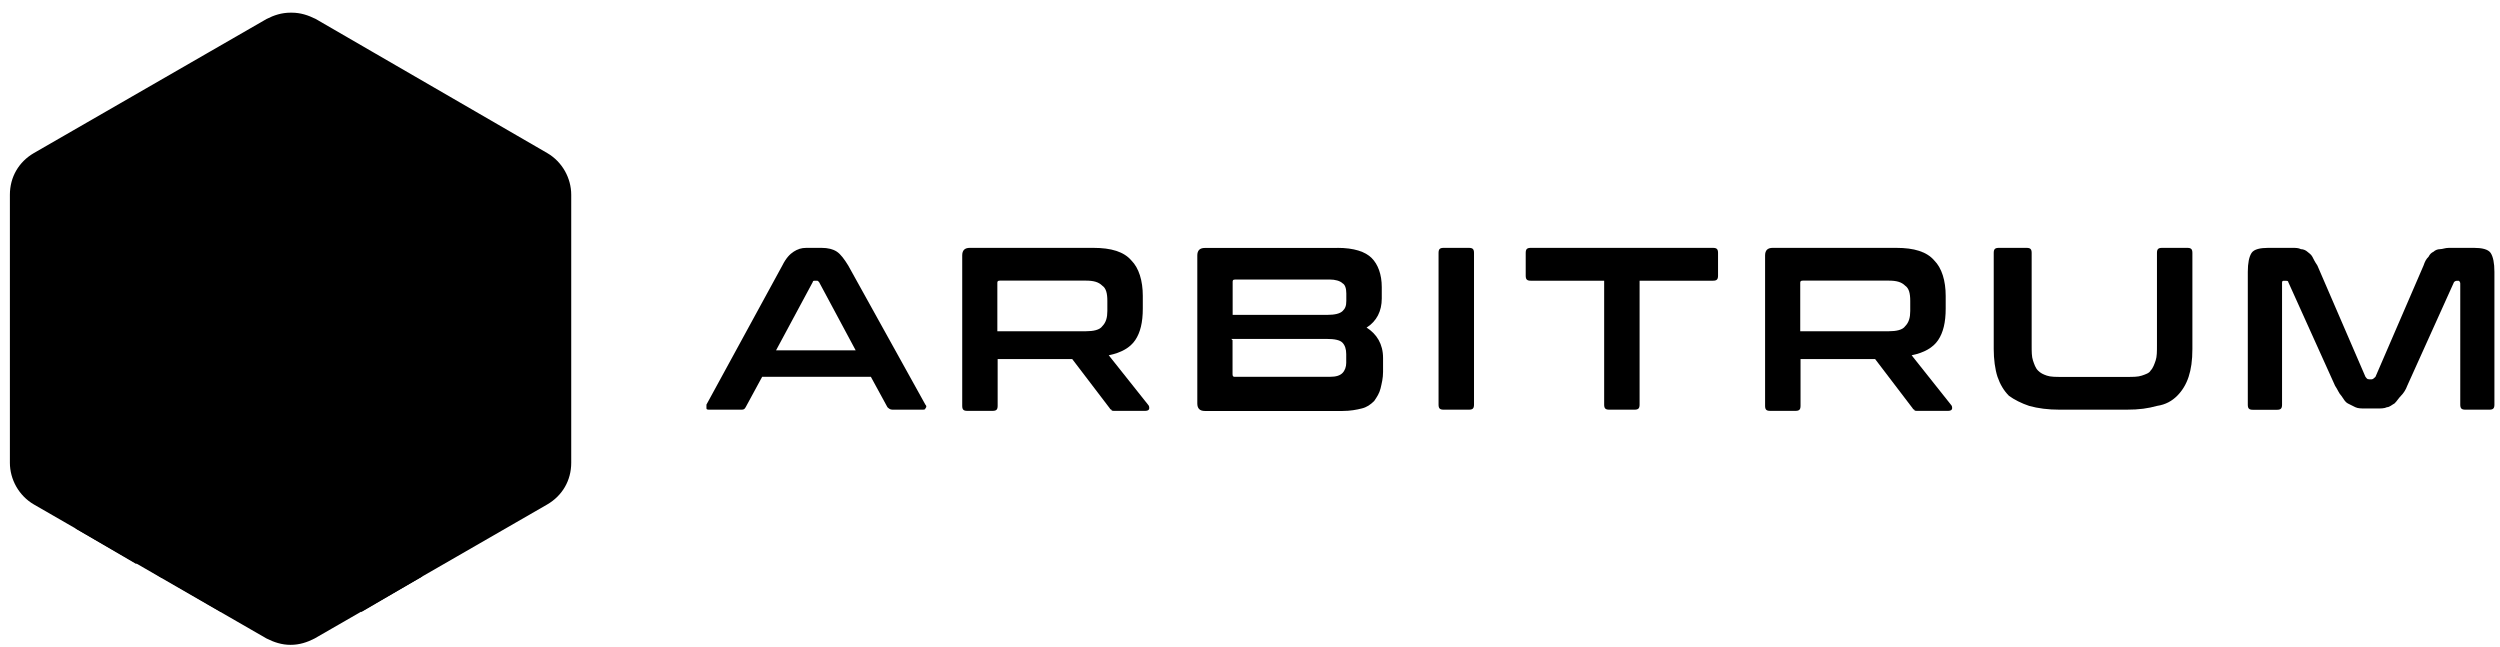
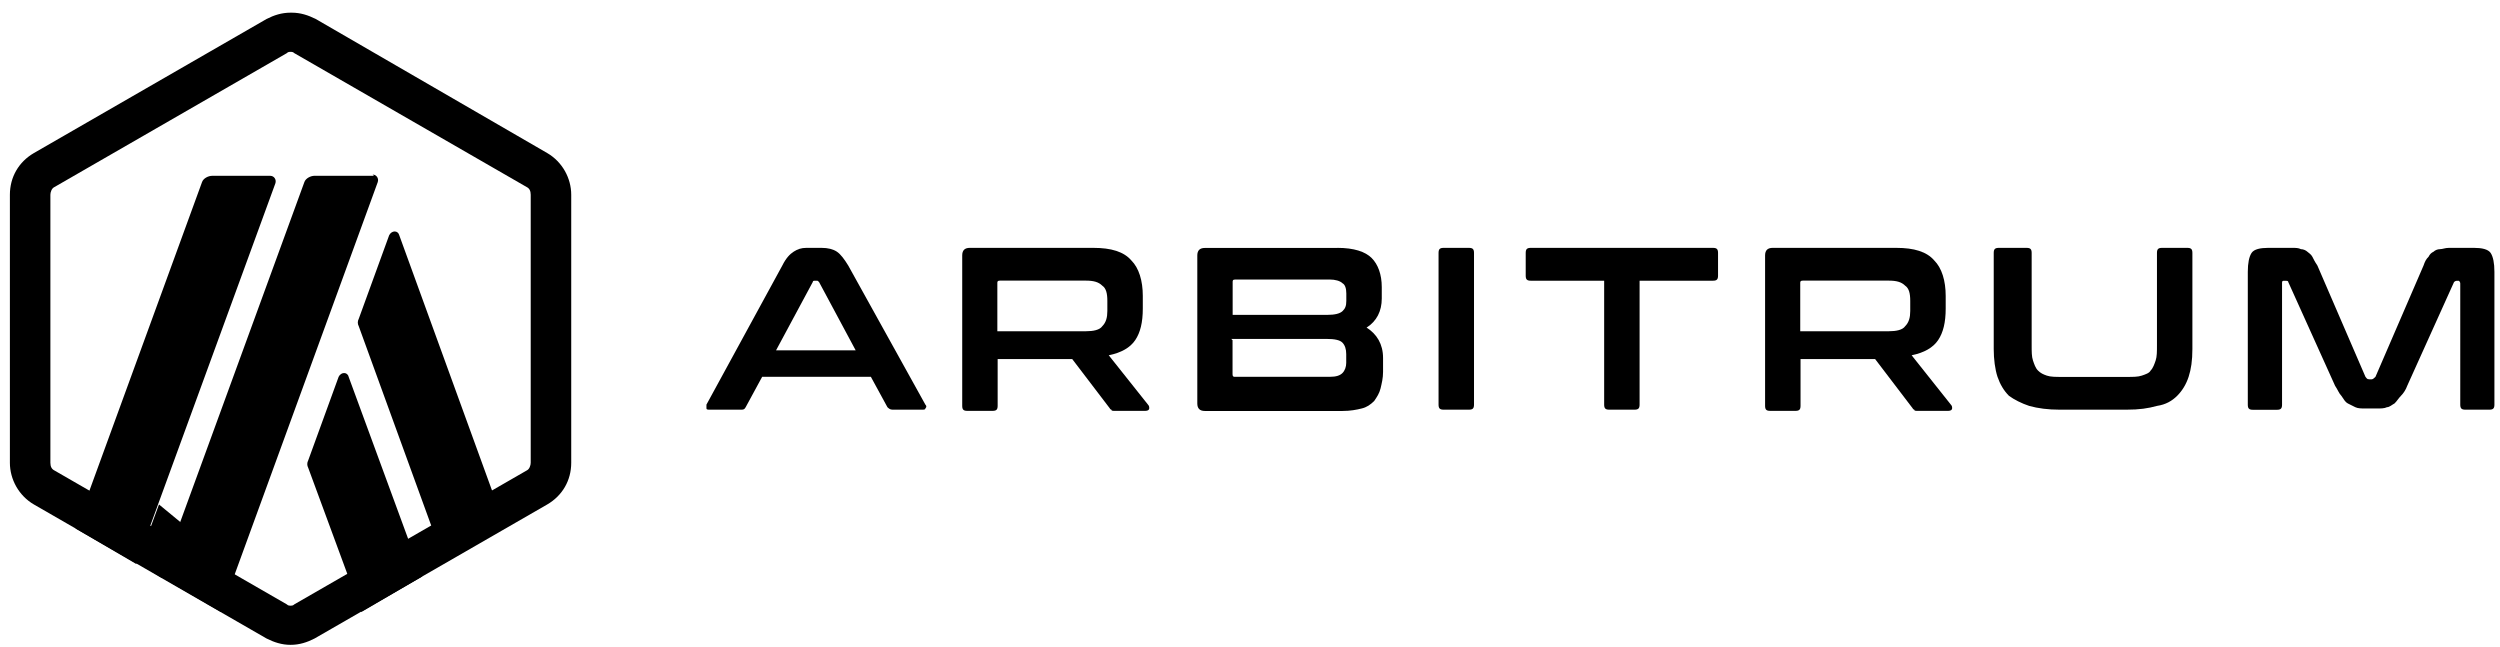
<svg xmlns="http://www.w3.org/2000/svg" width="116" height="30" viewBox="0 0 116 30" fill="none">
-   <path d="M1.514 9.507V21.004C1.514 21.709 1.924 22.414 2.514 22.764L12.487 28.512C13.132 28.863 13.897 28.863 14.542 28.512L24.515 22.764C25.16 22.414 25.515 21.709 25.515 21.004V9.507C25.515 8.802 25.105 8.097 24.515 7.747L14.537 1.998C13.892 1.648 13.128 1.648 12.483 1.998L2.509 7.747C1.864 8.097 1.514 8.802 1.514 9.507Z" fill="black" />
  <path d="M15.712 17.485L14.302 21.359C14.242 21.474 14.242 21.594 14.302 21.709L16.767 28.397L19.581 26.753L16.177 17.485C16.122 17.25 15.827 17.25 15.712 17.485Z" fill="black" />
  <path d="M18.526 10.916C18.467 10.681 18.176 10.681 18.057 10.916L16.647 14.79C16.587 14.905 16.587 15.025 16.647 15.14L20.636 26.112L23.451 24.468L18.526 10.916Z" fill="black" />
  <path d="M13.482 2.407C13.542 2.407 13.597 2.407 13.657 2.467L24.451 8.686C24.566 8.746 24.625 8.861 24.625 9.036V21.473C24.625 21.588 24.566 21.768 24.451 21.823L13.657 28.042C13.597 28.102 13.542 28.102 13.482 28.102C13.422 28.102 13.367 28.102 13.307 28.042L2.514 21.823C2.398 21.763 2.338 21.648 2.338 21.473V9.036C2.338 8.921 2.398 8.741 2.514 8.686L13.307 2.467C13.362 2.407 13.422 2.407 13.482 2.407ZM13.482 0.588C13.072 0.588 12.717 0.703 12.367 0.882L1.574 7.101C0.869 7.511 0.459 8.216 0.459 9.036V21.473C0.459 22.238 0.869 22.998 1.574 23.408L12.367 29.626C12.717 29.801 13.072 29.921 13.482 29.921C13.892 29.921 14.247 29.806 14.597 29.626L25.39 23.408C26.095 22.998 26.505 22.293 26.505 21.473V9.036C26.505 8.271 26.095 7.511 25.39 7.101L14.652 0.882C14.302 0.707 13.947 0.588 13.537 0.588H13.482Z" fill="black" />
  <path d="M6.383 26.107L7.378 23.407L9.373 25.052L7.498 26.812L6.383 26.107Z" fill="black" />
  <path d="M12.602 8.158H9.842C9.667 8.158 9.432 8.273 9.373 8.453L3.508 24.524L6.323 26.169L12.777 8.508C12.837 8.333 12.717 8.158 12.542 8.158H12.602Z" fill="black" />
  <path d="M17.352 8.157H14.592C14.417 8.157 14.182 8.272 14.122 8.451L7.438 26.753L10.253 28.397L17.527 8.451C17.587 8.276 17.467 8.101 17.292 8.101L17.352 8.157Z" fill="black" />
  <path d="M38.123 11.501C38.418 11.501 38.653 11.561 38.828 11.676C39.003 11.791 39.178 12.026 39.358 12.321L42.937 18.774C42.997 18.834 42.997 18.889 42.937 18.949C42.937 19.009 42.877 19.009 42.762 19.009H41.412C41.297 19.009 41.237 18.949 41.177 18.894L40.408 17.484H35.364L34.599 18.894C34.539 19.009 34.484 19.009 34.364 19.009H32.954C32.839 19.009 32.779 19.009 32.779 18.949C32.779 18.889 32.779 18.834 32.779 18.774L36.299 12.321C36.474 11.971 36.649 11.791 36.829 11.676C37.008 11.561 37.179 11.501 37.414 11.501H38.059H38.123ZM36.009 16.255H39.703L38.003 13.085C37.943 13.025 37.943 13.025 37.888 13.025H37.828C37.768 13.025 37.713 13.025 37.713 13.085L36.009 16.255Z" fill="black" />
  <path d="M50.736 11.501C51.556 11.501 52.146 11.676 52.496 12.086C52.846 12.436 53.026 13.025 53.026 13.73V14.315C53.026 14.96 52.911 15.43 52.676 15.78C52.441 16.13 52.031 16.365 51.446 16.485L53.266 18.774C53.325 18.834 53.325 18.889 53.325 18.949C53.325 19.009 53.266 19.064 53.15 19.064H51.741C51.626 19.064 51.566 19.064 51.566 19.005C51.506 19.005 51.506 18.945 51.45 18.889L49.751 16.66H46.291V18.829C46.291 19.005 46.231 19.064 46.056 19.064H44.881C44.706 19.064 44.647 19.005 44.647 18.829V11.851C44.647 11.616 44.762 11.501 44.997 11.501H50.806H50.736ZM46.277 15.37H50.382C50.732 15.37 51.027 15.31 51.147 15.135C51.322 14.96 51.381 14.725 51.381 14.43V13.96C51.381 13.611 51.322 13.376 51.147 13.256C50.971 13.081 50.736 13.021 50.382 13.021H46.392C46.277 13.021 46.277 13.081 46.277 13.136V15.37Z" fill="black" />
  <path d="M62.059 11.501C62.824 11.501 63.349 11.676 63.644 11.971C63.939 12.265 64.114 12.735 64.114 13.32V13.85C64.114 14.435 63.879 14.905 63.409 15.2C63.879 15.495 64.174 15.964 64.174 16.609V17.254C64.174 17.549 64.114 17.784 64.059 18.019C64.003 18.254 63.883 18.429 63.764 18.604C63.589 18.779 63.414 18.899 63.179 18.954C62.944 19.014 62.649 19.069 62.299 19.069H55.905C55.67 19.069 55.555 18.954 55.555 18.719V11.855C55.555 11.62 55.67 11.505 55.905 11.505H62.124H62.059V11.501ZM57.19 14.61H61.589C61.94 14.61 62.175 14.55 62.294 14.435C62.414 14.32 62.469 14.2 62.469 13.965V13.615C62.469 13.38 62.409 13.205 62.294 13.145C62.179 13.03 61.944 12.97 61.709 12.97H57.31C57.195 12.97 57.195 13.03 57.195 13.085V14.61H57.19ZM57.19 15.785V17.369C57.19 17.484 57.25 17.484 57.305 17.484H61.705C61.999 17.484 62.175 17.424 62.29 17.309C62.405 17.194 62.465 17.015 62.465 16.84V16.43C62.465 16.195 62.405 16.02 62.29 15.9C62.175 15.78 61.94 15.725 61.525 15.725H57.13L57.19 15.785Z" fill="black" />
  <path d="M68.159 11.501C68.334 11.501 68.394 11.561 68.394 11.736V18.774C68.394 18.949 68.334 19.009 68.159 19.009H66.984C66.809 19.009 66.749 18.949 66.749 18.774V11.736C66.749 11.561 66.809 11.501 66.984 11.501H68.159Z" fill="black" />
  <path d="M79.482 11.501C79.657 11.501 79.717 11.561 79.717 11.736V12.79C79.717 12.966 79.657 13.025 79.482 13.025H76.077V18.774C76.077 18.949 76.017 19.009 75.842 19.009H74.668C74.493 19.009 74.433 18.949 74.433 18.774V13.025H71.028C70.853 13.025 70.793 12.966 70.793 12.79V11.736C70.793 11.561 70.853 11.501 71.028 11.501H79.417H79.482Z" fill="black" />
  <path d="M87.99 11.501C88.81 11.501 89.4 11.676 89.75 12.086C90.1 12.436 90.28 13.025 90.28 13.73V14.315C90.28 14.96 90.165 15.43 89.93 15.78C89.695 16.13 89.285 16.365 88.7 16.485L90.519 18.774C90.579 18.834 90.579 18.889 90.579 18.949C90.579 19.009 90.519 19.064 90.404 19.064H88.995C88.879 19.064 88.82 19.064 88.82 19.005C88.76 19.005 88.76 18.945 88.704 18.889L87.005 16.66H83.545V18.829C83.545 19.005 83.485 19.064 83.31 19.064H82.135C81.96 19.064 81.9 19.005 81.9 18.829V11.851C81.9 11.616 82.016 11.501 82.251 11.501H88.059H87.99ZM83.531 15.37H87.636C87.986 15.37 88.281 15.31 88.4 15.135C88.576 14.96 88.635 14.725 88.635 14.43V13.96C88.635 13.611 88.576 13.376 88.4 13.256C88.225 13.081 87.99 13.021 87.636 13.021H83.646C83.531 13.021 83.531 13.081 83.531 13.136V15.37Z" fill="black" />
  <path d="M94.034 11.501C94.209 11.501 94.269 11.561 94.269 11.736V16.02C94.269 16.314 94.269 16.549 94.329 16.724C94.389 16.899 94.444 17.075 94.564 17.194C94.684 17.314 94.799 17.369 94.974 17.429C95.149 17.489 95.384 17.489 95.679 17.489H98.673C98.968 17.489 99.203 17.489 99.378 17.429C99.553 17.369 99.728 17.314 99.788 17.194C99.903 17.079 99.963 16.899 100.023 16.724C100.083 16.549 100.083 16.314 100.083 16.02V11.736C100.083 11.561 100.143 11.501 100.318 11.501H101.492C101.667 11.501 101.727 11.561 101.727 11.736V16.195C101.727 16.724 101.667 17.134 101.552 17.484C101.437 17.834 101.257 18.129 101.022 18.364C100.787 18.599 100.493 18.774 100.083 18.834C99.673 18.949 99.263 19.009 98.673 19.009H95.564C95.034 19.009 94.564 18.949 94.154 18.834C93.804 18.719 93.449 18.539 93.214 18.364C92.979 18.129 92.804 17.834 92.684 17.484C92.569 17.134 92.509 16.665 92.509 16.195V11.736C92.509 11.561 92.569 11.501 92.744 11.501H93.919H94.034Z" fill="black" />
  <path d="M106.352 11.501C106.527 11.501 106.647 11.501 106.762 11.561C106.878 11.561 106.997 11.62 107.057 11.676C107.117 11.736 107.232 11.791 107.292 11.911C107.352 12.026 107.407 12.146 107.527 12.321L109.757 17.484C109.817 17.544 109.817 17.6 109.932 17.6H110.047C110.107 17.6 110.162 17.54 110.222 17.484L112.452 12.321C112.512 12.146 112.567 12.026 112.687 11.911C112.746 11.796 112.802 11.736 112.922 11.676C112.981 11.616 113.097 11.561 113.216 11.561C113.336 11.561 113.451 11.501 113.626 11.501H114.801C115.151 11.501 115.446 11.561 115.566 11.736C115.681 11.911 115.741 12.206 115.741 12.616V18.774C115.741 18.949 115.681 19.009 115.506 19.009H114.391C114.216 19.009 114.156 18.949 114.156 18.774V13.145C114.156 13.085 114.096 13.03 114.096 13.03H113.981C113.921 13.03 113.866 13.09 113.866 13.09L111.696 17.899C111.636 18.074 111.521 18.249 111.401 18.369C111.282 18.489 111.226 18.604 111.107 18.719C110.991 18.779 110.872 18.894 110.756 18.894C110.641 18.954 110.462 18.954 110.287 18.954H109.757C109.582 18.954 109.407 18.954 109.287 18.894C109.167 18.834 109.052 18.779 108.937 18.719C108.822 18.659 108.762 18.544 108.642 18.369C108.527 18.254 108.467 18.074 108.347 17.899L106.177 13.09C106.177 13.03 106.117 13.03 106.062 13.03H105.947C105.887 13.03 105.887 13.09 105.887 13.145V18.779C105.887 18.954 105.827 19.014 105.652 19.014H104.533C104.358 19.014 104.298 18.954 104.298 18.779V12.616C104.298 12.206 104.358 11.911 104.473 11.736C104.588 11.561 104.883 11.501 105.238 11.501H106.412H106.352Z" fill="black" />
</svg>